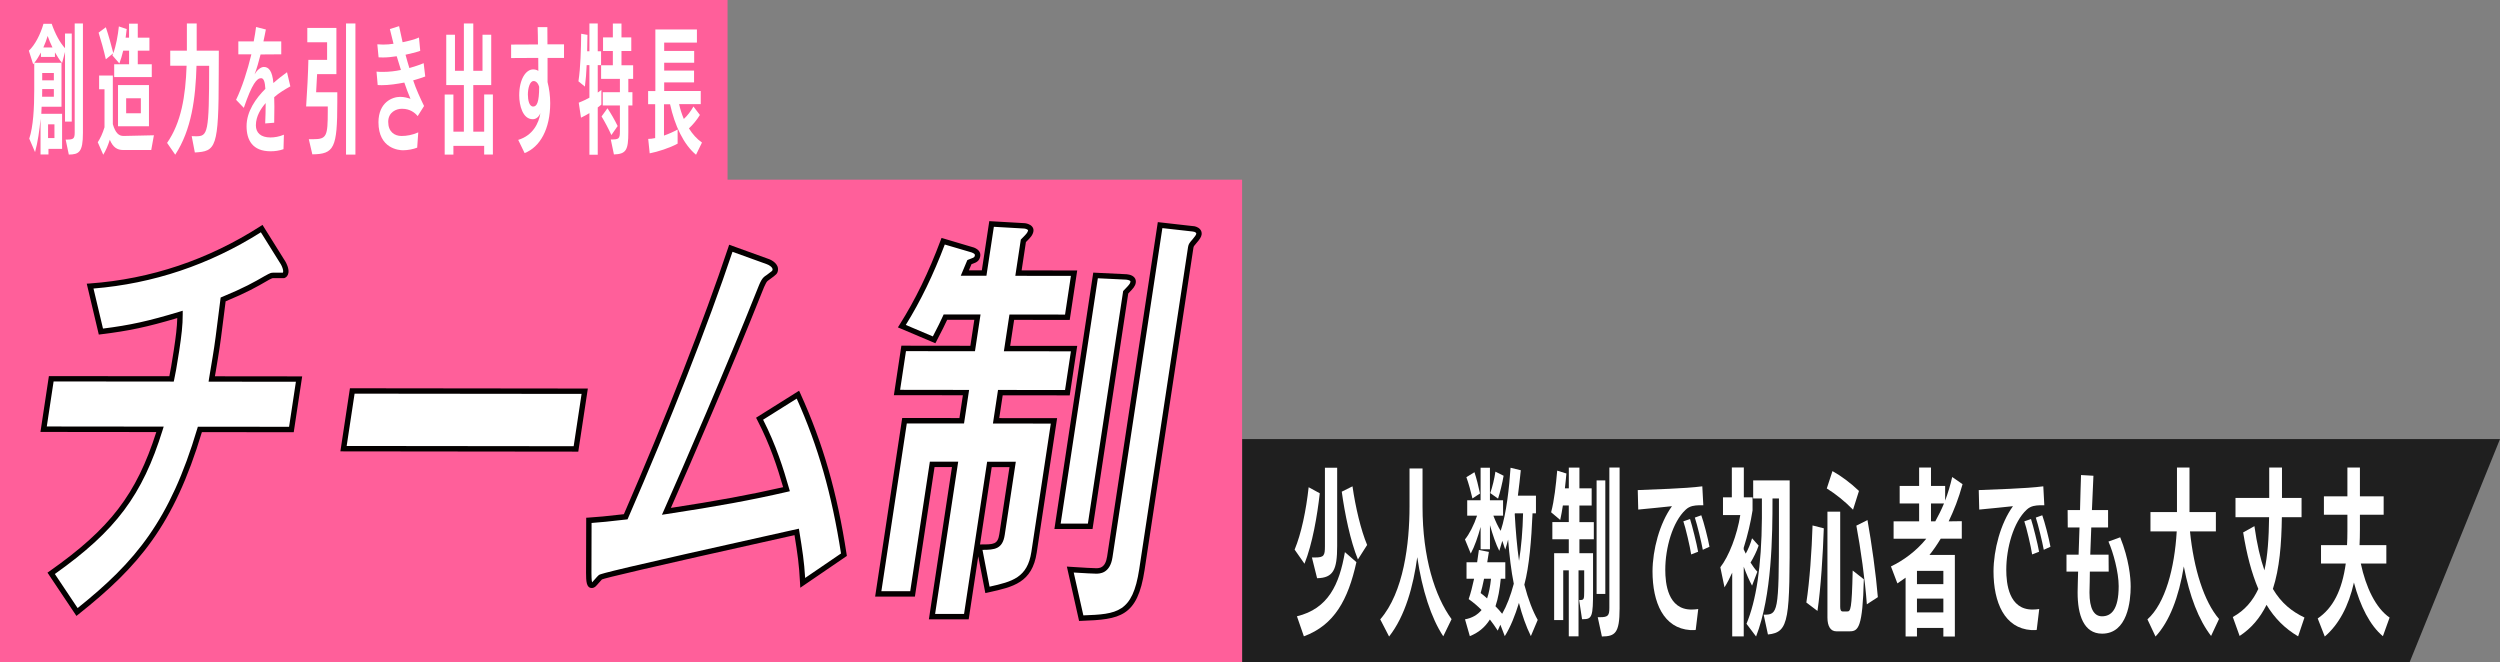
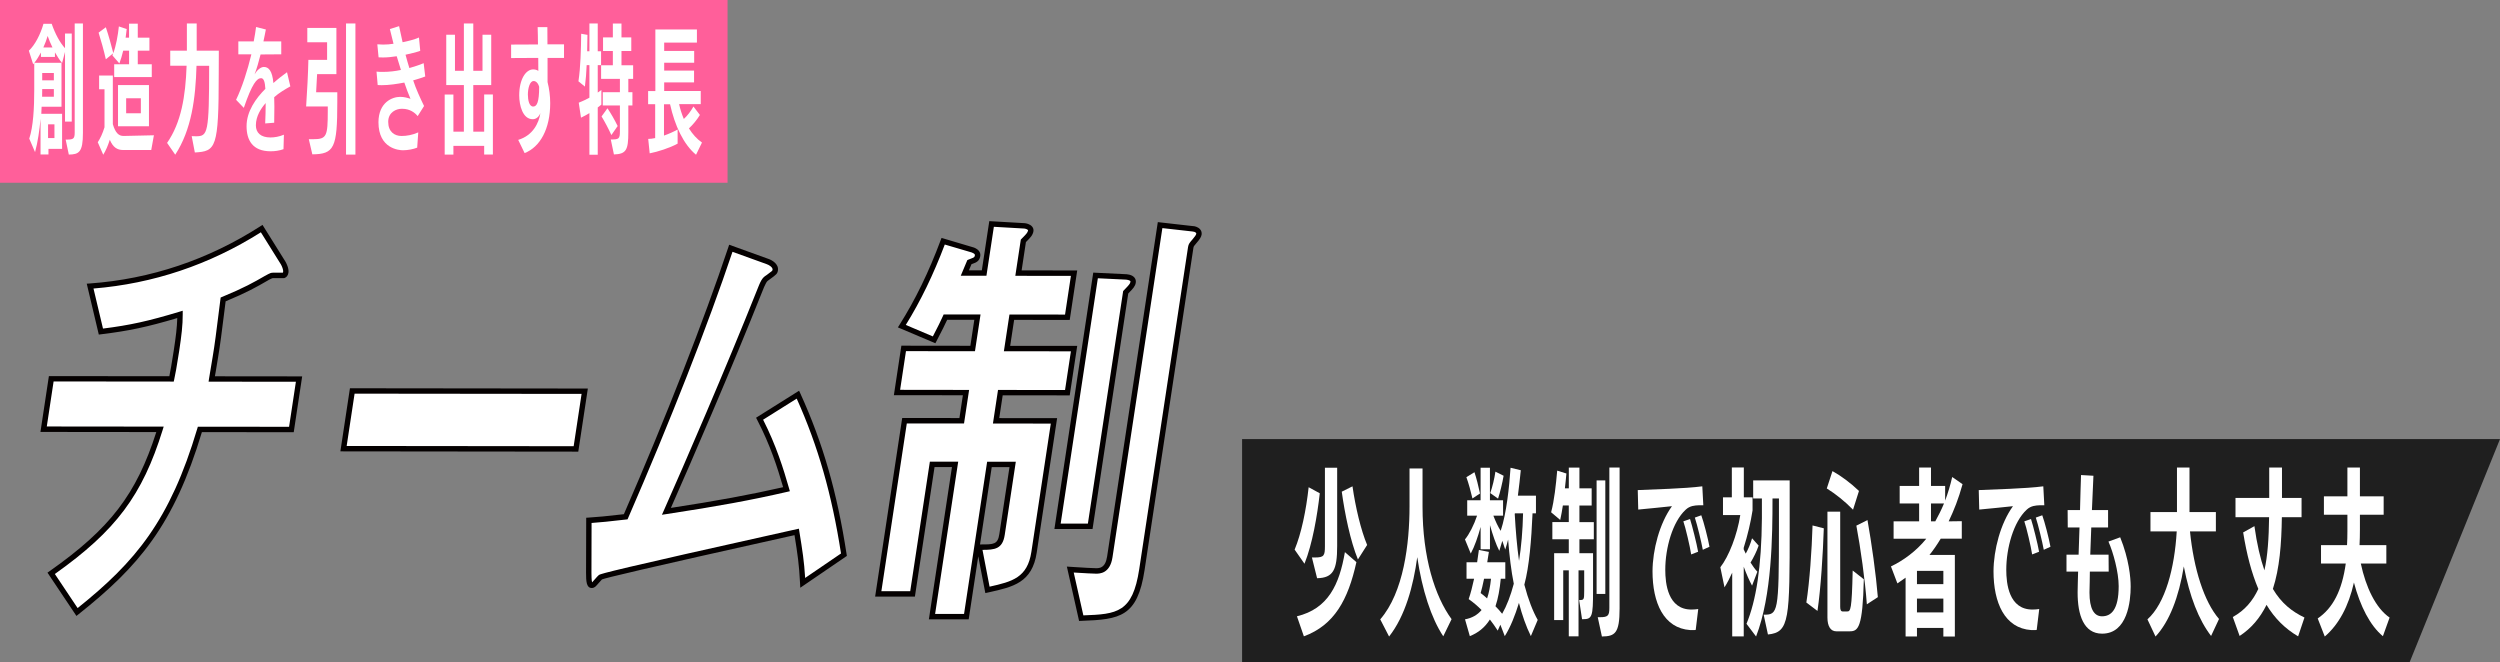
<svg xmlns="http://www.w3.org/2000/svg" id="_レイヤー_2" data-name="レイヤー_2" viewBox="0 0 810.93 214.89">
  <rect x="0" y="0" width="810.93" height="214.89" fill="#808080" stroke="none" />
  <defs>
    <style>
      .cls-1 {
        fill: #ff5f9a;
      }

      .cls-2 {
        fill: #fff;
      }

      .cls-3 {
        fill: #1f1f1f;
      }

      .cls-4 {
        fill: #040000;
      }
    </style>
  </defs>
  <g id="_レイヤー_1-2" data-name="レイヤー_1">
    <g>
      <g>
        <polygon class="cls-3" points="781.58 214.89 402.9 214.89 402.9 142.43 810.93 142.43 781.58 214.89" />
        <g>
          <path class="cls-2" d="M419.94,178.28c2.17-5.22,3.73-12.7,4.55-20.24l3.61,1.97c-.82,7.25-2.38,16.41-4.96,22.85l-3.2-4.58ZM420.68,199.91c10.12-2.44,13.77-10.27,15.57-20.82l3.73,3.25c-2.7,12.24-7.17,20.42-17.04,24.07l-2.25-6.5ZM425.55,180.83h.98c2.95,0,3.24-.58,3.24-3.71v-25.4h3.97v25.4c0,7.77-1.27,10.32-6.51,10.44l-1.68-6.73ZM440.47,181.47c-2.46-6.03-4.26-14.85-5.24-21.98l3.48-1.74c.98,6.84,2.75,14.27,4.75,19.02l-2.99,4.7Z" />
          <path class="cls-2" d="M468.16,206.41c-3.93-5.92-6.88-15.08-8.44-25.69-1.27,9.34-3.89,19.08-9.14,25.75l-2.87-5.57c7.62-8.76,9.5-24.65,9.5-36.6v-12.35h4.22v12.41c0,16.53,4.01,29.06,9.42,36.48l-2.7,5.57Z" />
          <path class="cls-2" d="M496.55,206.29c-1.52-3.07-2.83-6.79-3.85-10.73-1.23,4.06-2.74,7.83-4.59,10.79l-1.43-3.71-.86,1.91c-.82-1.28-1.68-2.49-2.54-3.6-1.64,2.61-3.85,4.35-6.51,5.39l-1.56-5.45c2.29-.41,4.06-1.45,5.37-3.02-1.31-1.33-2.7-2.49-4.18-3.54.66-1.91,1.23-4.18,1.76-6.61h-2.46v-5.34h3.44l.57-4,3.24.64c-.16,1.1-.33,2.2-.53,3.36h5.86v5.34h-1.47c-.33,3.42-.86,6.38-1.72,8.93.74.75,1.47,1.57,2.17,2.44,1.52-2.67,2.74-5.86,3.77-9.74-.82-4-1.43-9.11-1.84-14.33-.29,1.16-.61,2.26-.94,3.25l-.94-2.84-.98,3.25c-1.07-2.03-2.17-5.28-3.03-8.35v7.83h-3.03v-7.25c-.86,3.19-1.97,6.38-3.2,8.64l-1.88-4.58c1.39-1.68,2.91-4.64,3.93-7.71h-3.2v-4.99h4.34v-10.56h3.03v10.56h4.26v4.99h-3.15c.74,1.91,1.52,3.6,2.38,4.93,1.88-5.57,2.79-14.33,3.2-20.47l3.32.81c-.25,2.61-.57,5.39-.94,8.24h5.86v5.74h-1.11c-.37,8.64-1.06,17.23-2.66,23.14,1.27,4.87,2.79,8.7,4.34,11.43l-2.21,5.22ZM477.62,161.69c-.45-1.97-1.31-5.16-1.97-6.9l2.62-1.62c.61,1.8,1.35,4.7,1.8,6.9l-2.46,1.62ZM481.39,187.73c-.37,1.86-.78,3.48-1.11,4.64.61.46,1.35,1.04,2.09,1.74.61-1.8,1.02-3.89,1.27-6.38h-2.25ZM483.39,159.95c.7-1.97,1.35-4.64,1.68-6.96l2.66,1.33c-.41,2.38-1.15,5.45-1.8,7.42l-2.54-1.8ZM491.38,166.5l-.04.29c.29,5.22.74,10.56,1.39,15.14.74-4.58,1.19-9.92,1.31-15.43h-2.66Z" />
          <path class="cls-2" d="M508.87,206.41v-21.4h-1.8v16.12h-2.95v-21.69h4.75v-4.52h-5.33v-5.57h5.33v-5.39h-1.92c-.25,1.62-.53,3.25-.86,4.7l-2.95-2.49c1.02-3.83,1.56-8.82,1.97-13.51l2.99.93c-.16,1.57-.29,3.19-.49,4.81h1.27v-6.73h3.44v6.73h3.97v5.57h-3.97v5.39h4.67v5.57h-4.67v4.52h4.42v12.24c0,8.29-.29,9.16-3.24,9.16h-.33l-.94-6.21c1.56,0,1.64-.06,1.64-2.96v-6.67h-1.84v21.4h-3.16ZM517.89,192.66v-36.83h2.83v36.83h-2.83ZM518.26,200.2h.78c2.54,0,2.99-.52,2.99-3.02v-45.53h3.32v45.76c0,8.06-1.52,8.99-5.74,9.05l-1.35-6.26Z" />
          <path class="cls-2" d="M550.04,204.32c-.16.06-.29.06-1.76.06-8.64-.58-12.25-8.87-12.25-19.08.04-6.96,2.25-15.49,6.31-21.11-2.79.29-7.66.81-10.94,1.1l-.16-6.32c4.83-.23,15.16-.46,20.94-1.22l.33,6.15h-1.56c-1.19.06-2.79.12-4.18,1.45-4.26,3.94-6.6,12.41-6.6,19.49,0,4.41.82,12.88,8.48,12.88.74,0,1.56-.06,2.21-.17l-.82,6.79ZM548.57,179.84c-.37-2.49-1.84-8.76-2.54-10.73l2.17-.75c.66,2.03,2.17,8,2.62,10.61l-2.25.87ZM552.34,178.33c-.45-2.49-1.8-8.06-2.58-10.44l2.09-.75c.78,2.09,2.21,7.66,2.66,10.21l-2.17.99Z" />
          <path class="cls-2" d="M561.88,206.46v-20.71c-.78,1.74-1.64,3.42-2.5,4.76l-1.35-6.5c2.79-3.6,5.45-10.44,6.47-16.94h-5.61v-5.74h2.87v-9.69h3.89v9.69h2.83v4.23c-.57,3.71-1.6,8.12-2.87,12.12v.52l.66,1.39c.82-1.45,1.56-3.25,2.05-4.99l2.13,2.38c-.61,1.86-1.68,3.94-2.62,5.51.74,1.16,1.48,2.2,2.21,2.96l-1.72,4.52c-.94-1.74-1.84-3.77-2.7-6.15v22.62h-3.73ZM572.08,199.39c4.63,0,4.96-.41,4.96-27.78v-9.92h-2.09c0,12.06-.16,31.44-5.33,44.77l-3.11-4.12c3.11-7.42,4.88-18.5,5-34.22v-6.44h-2.83v-5.86h11.84v14.73c0,30.33,0,34.57-7.05,35.26l-1.39-6.44Z" />
          <path class="cls-2" d="M585.93,195.44c1.07-6.84,1.76-16.88,2.01-25l3.65.93c-.29,8.47-.94,19.14-2.05,26.8l-3.61-2.73ZM601.08,165.34c-2.7-2.78-5.74-5.16-8.52-6.9l1.84-5.63c2.83,1.57,5.94,3.89,8.6,6.44l-1.93,6.09ZM595.64,204.78c-1.8,0-2.87-1.57-2.87-4.47v-34.33h4.14v30.85c0,1.04.25,1.51.82,1.51h1.43c1.11,0,1.52-.46,1.8-13.28l3.61,2.84c-.37,15.66-1.8,16.88-4.55,16.88h-4.38ZM605.55,196.02c-.57-7.95-2.05-18.33-3.4-25.52l3.61-1.8c1.35,7.6,2.74,17.46,3.36,25l-3.56,2.32Z" />
          <path class="cls-2" d="M630.37,206.46v-2.78h-8.56v2.78h-3.69v-19.08c-.86.64-1.72,1.22-2.66,1.86l-2.09-5.51c3.93-1.86,8.19-4.93,11.47-8.99h-10.61v-5.63h8.28v-5.8h-6.31v-5.68h6.31v-5.97h3.85v5.97h4.59v4.76c.86-2.32,1.64-4.81,2.29-7.66l3.36,2.32c-1.31,4.76-2.79,8.47-4.51,12.06l4.26-.06v5.68h-6.84c-1.19,1.97-2.38,3.71-3.65,5.28h8.24v26.45h-3.73ZM630.37,185.18h-8.56v4.29h8.56v-4.29ZM630.37,194.17h-8.56v4.47h8.56v-4.47ZM626.36,163.31v5.8h1.39c1.02-1.86,1.97-3.71,2.83-5.8h-4.22Z" />
          <path class="cls-2" d="M660.65,204.32c-.16.06-.29.06-1.76.06-8.64-.58-12.25-8.87-12.25-19.08.04-6.96,2.25-15.49,6.31-21.11-2.79.29-7.66.81-10.94,1.1l-.16-6.32c4.83-.23,15.16-.46,20.94-1.22l.33,6.15h-1.56c-1.19.06-2.79.12-4.18,1.45-4.26,3.94-6.6,12.41-6.6,19.49,0,4.41.82,12.88,8.48,12.88.74,0,1.56-.06,2.21-.17l-.82,6.79ZM659.17,179.84c-.37-2.49-1.84-8.76-2.54-10.73l2.17-.75c.66,2.03,2.17,8,2.62,10.61l-2.25.87ZM662.94,178.33c-.45-2.49-1.8-8.06-2.58-10.44l2.09-.75c.78,2.09,2.21,7.66,2.66,10.21l-2.17.99Z" />
          <path class="cls-2" d="M677.89,185.41c0,1.91-.08,4.76-.12,6.61v.23c0,5.1,1.43,7.66,4.06,7.66,2.91,0,5.41-2.03,5.41-9.8,0-4.47-1.76-10.96-3.32-14.44l3.81-1.39c2.87,7.13,3.4,13.05,3.4,16.01,0,4.7-1.02,15.25-9.26,15.25-6.02,0-7.95-6.15-7.95-13.28v-.23c0-1.62.12-4.41.16-6.61h-3.77v-5.51h3.93l.29-8.82h-3.81l-.04-5.63h4.02c.12-4.29.2-8.12.33-11.37l4.02.23c-.16,3.13-.33,7.08-.49,11.14h5.24v5.63h-5.45l-.33,8.82h5.94l.04,5.51h-6.1Z" />
          <path class="cls-2" d="M717.22,206.29c-4.06-5.28-6.96-12.82-8.85-22.56-1.6,9.92-4.67,17.92-9.18,22.74l-2.62-5.57c5.82-5.22,8.81-16.65,9.5-28.54h-8.52v-6.26h8.6v-14.44h4.06v14.44h8.56v6.26h-8.4c1.23,12.24,4.55,22.74,9.42,28.42l-2.58,5.51Z" />
          <path class="cls-2" d="M745.44,206.41c-4.22-2.49-7.58-5.8-10.24-10.21-2.09,4.23-4.92,7.6-8.73,10.09l-2.21-6.15c3.89-2.15,6.47-5.22,8.28-9.11-2.17-5.1-3.77-11.14-4.92-18.33l3.65-2.03c.82,5.86,1.93,10.56,3.24,14.33,1.07-4.7,1.43-10.44,1.52-17.23h-10.9v-6.26h10.94v-9.86h4.14v9.86h6.35v6.26h-6.39c-.12,8.7-.74,16.59-2.91,23.26,2.75,4.64,6.15,7.31,10.24,9.28l-2.05,6.09Z" />
          <path class="cls-2" d="M772.93,206.35c-4.14-3.42-7.37-9.74-9.38-17.4-1.72,7.71-4.92,13.63-9.46,17.52l-2.29-5.86c4.92-3.36,7.87-8.99,9.1-17.81h-8.03v-5.97h8.44c.08-1.45.12-2.96.12-4.58v-5.28h-7.62v-5.97h7.62v-9.34h4.06v9.34h7.7v5.97h-7.7v4.81c0,1.74-.04,3.42-.12,5.05h8.69v5.97h-8.28c1.64,7.71,4.83,14.44,9.34,17.52l-2.17,6.03Z" />
        </g>
      </g>
-       <rect class="cls-1" y="58.28" width="402.9" height="156.61" />
      <rect class="cls-1" width="236" height="59.28" />
      <g>
        <path class="cls-2" d="M15.72,48.3v1.8h-2.57v-11.47c-.03.09-.03.14-.03.18-.25,3.01-.89,7.51-1.75,10.53l-1.88-4.37c1.3-3.91,1.62-9.9,1.62-15.97v-8.59l-.35.45-1.4-4.41c1.97-1.84,3.75-5.26,4.74-8.73h2.67c1.11,3.24,2.64,6.07,4.32,7.92v-4.77h2.19v28.57h-2.19v-22.59l-.95,3.6c-.86-1.03-1.62-2.25-2.32-3.46v1.48h-4.54v-1.44c-.64,1.17-1.33,2.34-2.13,3.33h8.8v14.26h-6.45c0,.72-.06,1.53-.1,2.29h6.74v11.38h-4.42ZM17.47,28.9h-3.78v.18c0,.63-.03,2.16-.03,2.29h3.81v-2.47ZM17.47,23.68h-3.78v2.38h3.78v-2.38ZM17.02,15.4c-.6-1.21-1.11-2.48-1.56-3.73-.35,1.21-.83,2.47-1.4,3.73h2.96ZM17.66,40.33h-2.07v4.46h2.07v-4.46ZM21.31,45.28h.35c2.19,0,2.57-.31,2.57-2.34V7.62h2.67v35.5c0,6.25-1.27,6.97-4.58,7.02l-1.02-4.86Z" />
        <path class="cls-2" d="M39.94,48.66c-1.94,0-3.31-.9-4.32-3.33-.6,1.93-1.3,3.51-2.13,4.86l-1.78-4.05c.79-1.21,1.56-2.79,2.19-4.86v-12.33h-1.75v-4.46h4.45v15.79c.83,2.83,1.91,3.82,3.46,3.82h.1l9.76-.22-.86,4.77h-9.12ZM37.04,24.99v-4.14h4.83v-4.41h-1.91c-.35,1.49-.76,2.88-1.24,4.14l-2.26-2.61.25-.68-2.38,1.94c-.64-2.83-1.56-6.16-2.35-8.64l2.35-1.75c.89,2.65,1.75,5.71,2.42,8.41.86-2.29,1.49-5.71,1.81-8.68l2.54.85c-.09.94-.22,1.89-.35,2.79h1.11v-4.54h2.83v4.54h3.78v4.23h-3.78v4.41h4.54v4.14h-12.21ZM38.28,40.96v-13.36h10.04v13.36h-10.04ZM45.69,31.87h-4.77v4.86h4.77v-4.86Z" />
        <path class="cls-2" d="M62.18,44.16c.45.04,1.08.04,1.37.04,3.85,0,4.29-.81,4.29-22.86h-4.1c-.29,10.57-1.62,20.74-6.9,28.84l-2.64-3.83c4.58-6.61,5.98-15.07,6.33-25.02h-5.31v-4.9h5.4V7.62h3.18v8.82h7.18c0,1.85-.03,7.6-.03,7.6,0,24.12-.92,25.02-7.75,25.42l-1.02-5.31Z" />
        <path class="cls-2" d="M91.97,48.39c-1.43.5-2.83.68-4.2.68-5.88,0-7.79-3.65-7.79-8.15,0-4.77,2.99-9,6.1-12.1-.13-2.25-.51-3.46-1.4-3.46-1.33,0-2.89,1.71-5.59,9.63l-2.51-2.61c1.97-4.1,3.72-9.58,4.96-14.76h-4.23v-4.18h4.99c.35-1.75.57-3.33.76-4.68l3.18.81c-.22,1.26-.54,2.61-.79,3.87h5.78v4.18l-6.71.05c-.6,2.38-1.21,4.54-1.94,6.43.79-1.35,1.97-2.38,3.02-2.38,1.49,0,2.73,1.17,3.08,5.22,1.62-1.44,2.89-2.39,4.42-3.51l1.08,4.59c-1.62.9-3.72,2.12-5.24,3.51.03.99.06,2.02.06,3.06,0,1.67-.03,3.46-.06,5.22l-2.92.23c.09-1.93.16-4.45.16-6.61-1.53,1.75-3.18,4.27-3.18,7.24,0,2.39,1.59,3.92,4.74,3.92,1.21,0,2.8-.23,4.35-.9l-.13,4.72Z" />
        <path class="cls-2" d="M100.16,45.15h1.49c4.32,0,4.67-.99,4.67-9.09v-1.53h-7.02c.32-4.45.67-11.43.73-15.12h6.07v-5.71h-6.42v-4.63h9.44v14.98h-6.26l-.32,5.89h6.87v3.29c0,14.71-.99,16.78-8.1,16.83l-1.14-4.9ZM112.24,50.14V7.62h3.05v42.52h-3.05Z" />
        <path class="cls-2" d="M135.32,47.89c-1.21.49-3.02.85-4.61.85-1.27,0-7.95-.5-7.95-9.09.03-6.48,4.51-8.23,7.02-8.23,1.37,0,2.35.31,3.37.63-.67-1.58-1.4-3.46-2-5.27-2.38.45-4.93.85-7.34.85-.44,0-.89,0-1.3-.04l-.38-4.36c.67.09,1.37.09,2.1.09,1.94,0,4-.23,5.82-.63-.44-1.35-.95-3.01-1.37-4.45-1.46.22-2.96.4-4.42.4-.51,0-.99,0-1.46-.04l-.41-4.23c.6.04,1.24.09,1.88.09,1.14,0,2.32-.09,3.37-.27-.35-1.44-.83-3.24-1.18-4.77l2.99-.94c.32,1.57.7,3.33,1.14,5.22,1.72-.36,3.66-.81,5.31-1.53l.41,4.32c-1.53.54-3.21.9-4.77,1.26.38,1.35.79,2.97,1.24,4.32,1.49-.45,3.21-.94,4.64-1.58l.51,4.32c-1.24.5-2.7.9-3.91,1.26.89,2.74,2.26,5.71,3.53,8.32l-2.07,3.28c-.83-1.04-2.48-2.38-4.99-2.38h-.25c-1.59,0-4.32,1.03-4.32,4.23s2,4.59,4.32,4.59c1.65,0,3.53-.31,5.43-1.17l-.35,4.95Z" />
        <path class="cls-2" d="M157.05,50.14v-2.83h-9.98v2.83h-2.83v-19.48h2.83v12.06h3.4v-15.12h-5.72V11.26h2.83v11.7h2.89V7.62h3.05v15.34h2.99v-11.7h2.83v16.33h-5.82v15.12h3.53v-12.06h2.83v19.48h-2.83Z" />
        <path class="cls-2" d="M168.11,45.37c4.74-1.44,6.67-5.4,7.18-8.68-.57,1.4-1.53,1.98-2.48,1.98-3.27,0-4.39-4.5-4.39-7.74,0-5.27,2.16-8.37,4.48-8.42.57,0,1.27.14,1.72.5,0-.63-.03-3.51-.03-4.23l-8.8.05v-4.37l8.71-.04c0-2.07-.06-3.96-.1-5.62h3.15c0,1.71.03,3.6.03,5.58h5.37v4.41h-5.34v7.83c.54,2.11.86,4.45.86,6.84,0,8.37-3.27,14.22-8.3,16.2l-2.07-4.27ZM173.07,26.29c-1.24,0-1.84,2.43-1.84,4.36,0,1.8.41,3.91,1.72,3.91,1.18,0,1.94-1.35,1.94-6.39-.35-1.26-1.05-1.89-1.81-1.89Z" />
        <path class="cls-2" d="M191.19,50.19v-13.5c-.89.54-1.78,1.03-2.73,1.48l-.73-4.86c1.14-.45,2.32-.99,3.46-1.62v-10.57h-.89c-.1,2.43-.29,4.81-.57,6.97l-2.1-1.71c.7-4.63.83-10.3.89-15.43l2.03.36c-.03,1.71-.03,3.51-.09,5.31h.73V7.62h2.7v9h1.08v4.5h-1.08v8.91l1.18-.85v4.77l-1.18.9v15.34h-2.7ZM198.12,45.24c2.67,0,2.96-.18,2.96-2.7v-8.32h-5.56v-4.32h5.56v-4.32h-6.1v-4.41h3.81v-4.63h-3.18v-4.41h3.18v-4.5h2.8v4.5h3.18v4.41h-3.18v4.63h3.78v4.41h-1.56v4.32h1.33v4.32h-1.33v8.68c0,5.76-.67,7.06-4.67,7.2l-1.02-4.86ZM198.31,43.8c-.92-2.02-2.19-4.41-3.18-6.03l1.91-2.65c1.11,1.62,2.29,3.69,3.31,5.76l-2.03,2.92Z" />
        <path class="cls-2" d="M225.77,50.19c-4.04-3.33-6.9-9.45-8.42-16.38h-1.97v10.17c1.65-.58,3.27-1.31,4.42-1.98v4.59c-2.54,1.4-6.48,2.65-9.06,3.15l-.48-4.68c.67,0,1.43-.09,2.26-.27v-10.98h-2.29v-4.27h2.35V9.55h13.48v4.27h-10.62v2.7h9.73v3.82h-9.73v2.56h9.69v3.82h-9.69v2.79h11.86v4.27h-7.02c.38,1.71.89,3.28,1.53,4.81,1.18-1.08,2.29-2.52,3.12-4.05l2.1,2.75c-.99,1.62-2.26,3.15-3.56,4.36,1.18,1.89,2.61,3.46,4.23,4.59l-1.91,3.92Z" />
      </g>
      <g>
        <g>
          <path class="cls-2" d="M64.83,139.29c-8.67,29.18-19.46,43.03-39.84,59.22l-8.39-12.54c19.24-13.54,28.46-24.74,35.29-46.7l-37.75-.04,2.48-16.36,39.03.04c.33-1.47.86-4.27,1.6-9.14.78-5.16,1.17-8.4,1.15-11.79-10.23,3.08-16.15,4.4-25.66,5.57l-3.49-14.75c7.94-.58,30.62-2.62,55.65-18.66l7,11.21c.25.44.98,1.92.83,2.95-.09.59-.35.88-.69,1.03h-3.39c-.64,0-.77.14-1.68.58-3.83,2.21-6.75,3.97-14.56,7.21-.7,5.31-1.63,13.56-2.52,18.72-.58,3.83-.8,4.57-1.18,7.08l28.32.03-2.48,16.36-29.69-.03Z" />
          <path class="cls-4" d="M24.79,199.79l-9.39-14.04.7-.49c19.58-13.79,28.13-24.87,34.6-45.11l-37.58-.04,2.74-18.11,39.07.04c.31-1.49.78-4.06,1.44-8.39.68-4.49,1.06-7.5,1.13-10.48-9.74,2.9-15.67,4.16-24.67,5.26l-.78.1-3.91-16.51,1.02-.07c19.73-1.44,38.32-7.68,55.24-18.52l.75-.48,7.47,11.96c.21.37,1.16,2.13.95,3.54-.16,1.05-.74,1.51-1.21,1.7l-.17.07h-3.57s0,0,0,0c-.29,0-.33.02-.8.26-.14.07-.29.15-.49.24l-.63.36c-3.46,2-6.46,3.73-13.51,6.67-.18,1.37-.37,2.91-.57,4.52-.58,4.69-1.25,10-1.89,13.73-.32,2.11-.53,3.29-.72,4.35-.1.56-.2,1.09-.3,1.71l28.31.03-2.74,18.11-29.79-.03c-9.09,30.28-20.62,43.67-39.95,59.03l-.74.59ZM17.8,186.2l7.38,11.04c18.73-14.99,29.93-28.32,38.81-58.2l.19-.63,29.59.03,2.21-14.61-28.32-.03.15-1.01c.17-1.13.31-1.9.46-2.76.19-1.04.4-2.21.72-4.32.64-3.71,1.3-9,1.88-13.67.23-1.82.44-3.55.64-5.04l.07-.5.47-.19c7.29-3.02,10.29-4.75,13.78-6.76l1.2-.65c.55-.28.89-.45,1.6-.45h3.13s.06-.13.09-.28c.1-.64-.39-1.8-.72-2.39l-6.51-10.43c-16.68,10.53-34.93,16.66-54.29,18.24l3.08,12.99c8.8-1.11,14.71-2.42,24.74-5.45l1.12-.34v1.17c.02,3.48-.39,6.88-1.15,11.93-.78,5.14-1.31,7.84-1.61,9.2l-.15.68-38.97-.04-2.21,14.61,37.92.04-.35,1.13c-6.57,21.14-15.11,32.58-34.93,46.66Z" />
        </g>
        <g>
          <path class="cls-2" d="M111.43,145.54l2.84-18.72,75.4.09-2.84,18.72-75.4-.09Z" />
-           <path class="cls-4" d="M187.58,146.5l-77.17-.09,3.1-20.47,77.17.09-3.1,20.47ZM112.45,144.66l73.63.08,2.57-16.97-73.63-.08-2.57,16.97Z" />
+           <path class="cls-4" d="M187.58,146.5l-77.17-.09,3.1-20.47,77.17.09-3.1,20.47M112.45,144.66l73.63.08,2.57-16.97-73.63-.08-2.57,16.97Z" />
        </g>
        <g>
          <path class="cls-2" d="M260.39,189.05c-.31-6.34-.86-9.73-1.95-16.51-10.54,2.35-62.78,13.93-63.64,14.67-.23.15-1.78,1.91-1.9,2.06-.26.29-.51.59-.94.59-.85,0-.96-1.33-.99-3.98l.05-17.1c2.57-.14,5.69-.44,11.95-1.17,12.7-29.18,25.54-61.45,34.1-87.1l11.87,4.29c.91.3,2.77,1.33,2.54,2.8-.11.74-.35.88-2.37,2.36-1.17.74-1.45,1.18-3.01,5.16-9.08,22.84-22.84,54.82-29.92,70.74,15.42-2.34,26.87-4.39,38.95-7.18-1.74-6.05-4.13-14.01-8.73-22.86l12.42-7.8c7.8,17.11,12.11,33.48,14.94,51.91l-13.37,9.13Z" />
          <path class="cls-4" d="M191.96,190.73h0c-1.82,0-1.84-2.36-1.86-4.85l.05-17.94.82-.05c2.61-.15,5.84-.46,11.4-1.1,13.65-31.39,25.98-62.92,33.87-86.56l.28-.85,12.71,4.59c1.2.39,3.43,1.69,3.11,3.76-.16,1.07-.57,1.37-2.52,2.79l-.2.15c-.97.61-1.16.82-2.71,4.77-9.19,23.12-22.52,54.03-29.29,69.31,14.98-2.3,25.7-4.28,36.41-6.72-1.83-6.31-4.17-13.66-8.41-21.81l-.37-.72,13.95-8.76.42.91c7.3,16.02,11.93,32.1,15,52.14l.08.54-15.11,10.32-.08-1.56c-.3-6-.8-9.35-1.79-15.5l-1.44.32c-48.27,10.74-59.88,13.57-61.02,14.04-.16.15-1.12,1.21-1.7,1.89-.31.35-.77.89-1.6.89ZM191.89,169.6l-.04,16.28c0,.75.02,2.41.21,3.02.06-.06.13-.14.18-.2,1.38-1.6,1.84-2.03,2.01-2.17.02-.01.04-.03.06-.05,0,0,.02-.01.02-.01h0c.67-.39,5.18-1.72,61.56-14.26l3.25-.72.15.92c1.01,6.25,1.55,9.63,1.88,15.06l11.63-7.94c-2.99-19.25-7.44-34.81-14.37-50.23l-10.9,6.84c4.27,8.4,6.59,15.9,8.43,22.31l.25.89-.9.21c-11.43,2.64-22.73,4.72-39.02,7.19l-1.58.24.65-1.46c6.53-14.68,20.42-46.85,29.91-70.7,1.55-3.96,1.91-4.66,3.36-5.57l.15-.11c1.77-1.28,1.77-1.32,1.82-1.63.12-.81-1.21-1.6-1.95-1.84l-11.05-3.99c-7.95,23.71-20.26,55.1-33.84,86.32l-.2.46-.5.06c-5.33.62-8.59.95-11.18,1.12Z" />
        </g>
        <g>
          <path class="cls-2" d="M324.47,127.35l-1.39,9.14,18.77.02-6.46,42.6c-1.41,9.29-7.21,10.46-15.11,12.22l-2.67-13.86c4.56,0,6.76.15,7.41-4.12l3.44-22.7h-7.53s-7.49,49.37-7.49,49.37h-11.14s7.49-49.4,7.49-49.4h-7.42s-6.37,42-6.37,42h-11.13s8.51-56.18,8.51-56.18l18.56.02,1.39-9.14-22.38-.03,2.17-14.3,22.38.03,1.54-10.17h-10.39c-.95,2.05-1.58,3.38-3.66,7.36l-10.46-4.44c3.07-4.86,8.23-13.7,13.4-27.56l9.54,2.81c.3.15,1.82.59,1.62,1.92-.22,1.47-1.39,1.47-2.65,2.06l-1.49,3.54h6.26s2.41-15.91,2.41-15.91l10.52.6c.64,0,2.37.44,2.19,1.62-.18,1.18-1.27,2.06-2.4,3.24l-1.59,10.47,18.03.02-2.17,14.3-18.03-.02-1.54,10.17,21.74.02-2.17,14.3-21.74-.02ZM365.15,94.81l-11.51,75.92h-10.6s12.33-81.38,12.33-81.38l9.37.45c.74,0,3.05.15,2.81,1.77-.16,1.03-1.01,1.77-2.4,3.24ZM387.5,78.18c-.9,1.03-1.16,1.33-1.27,2.06l-15.84,104.51c-2.23,14.74-7.52,15.32-19.68,15.75l-3.55-15.78c4.3.3,7.67.45,8.31.45,1.17,0,3.82,0,4.51-4.57l16.31-107.61,10.53,1.19c.64,0,2.27.44,2.07,1.77-.09.59-.63,1.33-1.4,2.21Z" />
          <path class="cls-4" d="M350.02,201.41l-3.96-17.63,1.17.08c4.22.29,7.61.45,8.25.45,1.14,0,3.07,0,3.64-3.82l16.44-108.44,11.37,1.29c.42-.02,1.63.21,2.35,1.04.42.48.58,1.08.49,1.73-.13.82-.73,1.66-1.6,2.65h0c-.87,1.01-.99,1.15-1.06,1.62l-15.84,104.51c-2.31,15.22-7.95,16.05-20.51,16.5l-.73.03ZM348.28,185.68l3.13,13.93c10.93-.39,15.98-.87,18.12-14.98l15.84-104.51c.15-.99.54-1.43,1.47-2.5h0c.74-.85,1.14-1.45,1.19-1.77.02-.16-.02-.25-.08-.32-.25-.29-.86-.44-1.12-.44l-9.79-1.1-16.18,106.78c-.8,5.31-4.21,5.32-5.38,5.31-.62,0-3.45-.13-7.2-.37ZM314.21,200.9h-12.91s7.49-49.4,7.49-49.4h-5.65s-6.37,42.01-6.37,42.01h-12.9s8.78-57.93,8.78-57.93l18.56.02,1.12-7.39-22.38-.03,2.43-16.05,22.38.03,1.28-8.42h-8.81c-.81,1.75-1.51,3.19-3.45,6.89l-.37.71-12.16-5.15.55-.87c5.09-8.06,9.45-17.02,13.32-27.39l.29-.76,10.56,3.14c1.51.63,2.18,1.57,2,2.79-.25,1.64-1.42,2.07-2.35,2.41-.16.06-.32.12-.49.18l-.84,2h4.19s2.42-15.96,2.42-15.96l11.31.65h0c.6,0,1.88.3,2.56,1.09.38.44.54.97.45,1.54-.19,1.26-1.1,2.18-2.07,3.14-.12.12-.25.25-.37.38l-1.39,9.18,18.03.02-2.43,16.05-18.03-.02-1.28,8.42,21.74.02-2.43,16.05-21.74-.02-1.12,7.39,18.77.02-6.61,43.61c-1.48,9.76-7.66,11.13-15.48,12.87l-1.19.26-2.3-11.91-3.1,20.43ZM303.34,199.14h9.37s7.49-49.37,7.49-49.37h9.3s-3.59,23.72-3.59,23.72c-.7,4.64-3.29,4.86-7.22,4.87l2.3,11.94c7.4-1.65,12.29-2.94,13.56-11.3l6.3-41.6-18.77-.02,1.65-10.89,21.74.02,1.9-12.55-21.74-.02,1.81-11.92,18.03.02,1.9-12.55-18.03-.02,1.78-11.75.19-.2c.2-.21.4-.4.59-.6.82-.83,1.47-1.48,1.58-2.17,0-.05,0-.08-.05-.14-.23-.27-.94-.48-1.28-.48l-9.77-.56-2.41,15.88h-8.33s2.13-5.07,2.13-5.07l.3-.14c.32-.15.63-.26.93-.37.94-.34,1.14-.46,1.22-1.03.05-.31-.09-.56-.94-.91-.05-.02-.09-.04-.12-.05l-8.7-2.56c-3.71,9.79-7.85,18.34-12.65,26.08l8.78,3.72c1.81-3.46,2.41-4.74,3.27-6.61l.23-.51h11.97s-1.81,11.93-1.81,11.93l-22.38-.03-1.9,12.55,22.38.03-1.65,10.89-18.56-.02-8.25,54.41h9.36s6.37-42,6.37-42h9.19s-7.49,49.39-7.49,49.39ZM317.89,176.6h.17c4.29.01,5.59.01,6.1-3.38l3.29-21.7h-5.76s-3.8,25.07-3.8,25.07ZM354.39,171.6h-12.37s12.6-83.17,12.6-83.17l10.16.49h0c.81,0,2.36.14,3.17,1.08.4.46.56,1.05.46,1.7-.17,1.15-.92,1.93-2.05,3.1l-.39.41-11.58,76.39ZM344.05,169.84h8.83s11.44-75.43,11.44-75.43l.78-.82c1.01-1.05,1.49-1.57,1.58-2.15.03-.19-.02-.26-.06-.29-.23-.27-1.03-.47-1.89-.47l-8.62-.42-12.06,79.58Z" />
        </g>
      </g>
    </g>
  </g>
</svg>